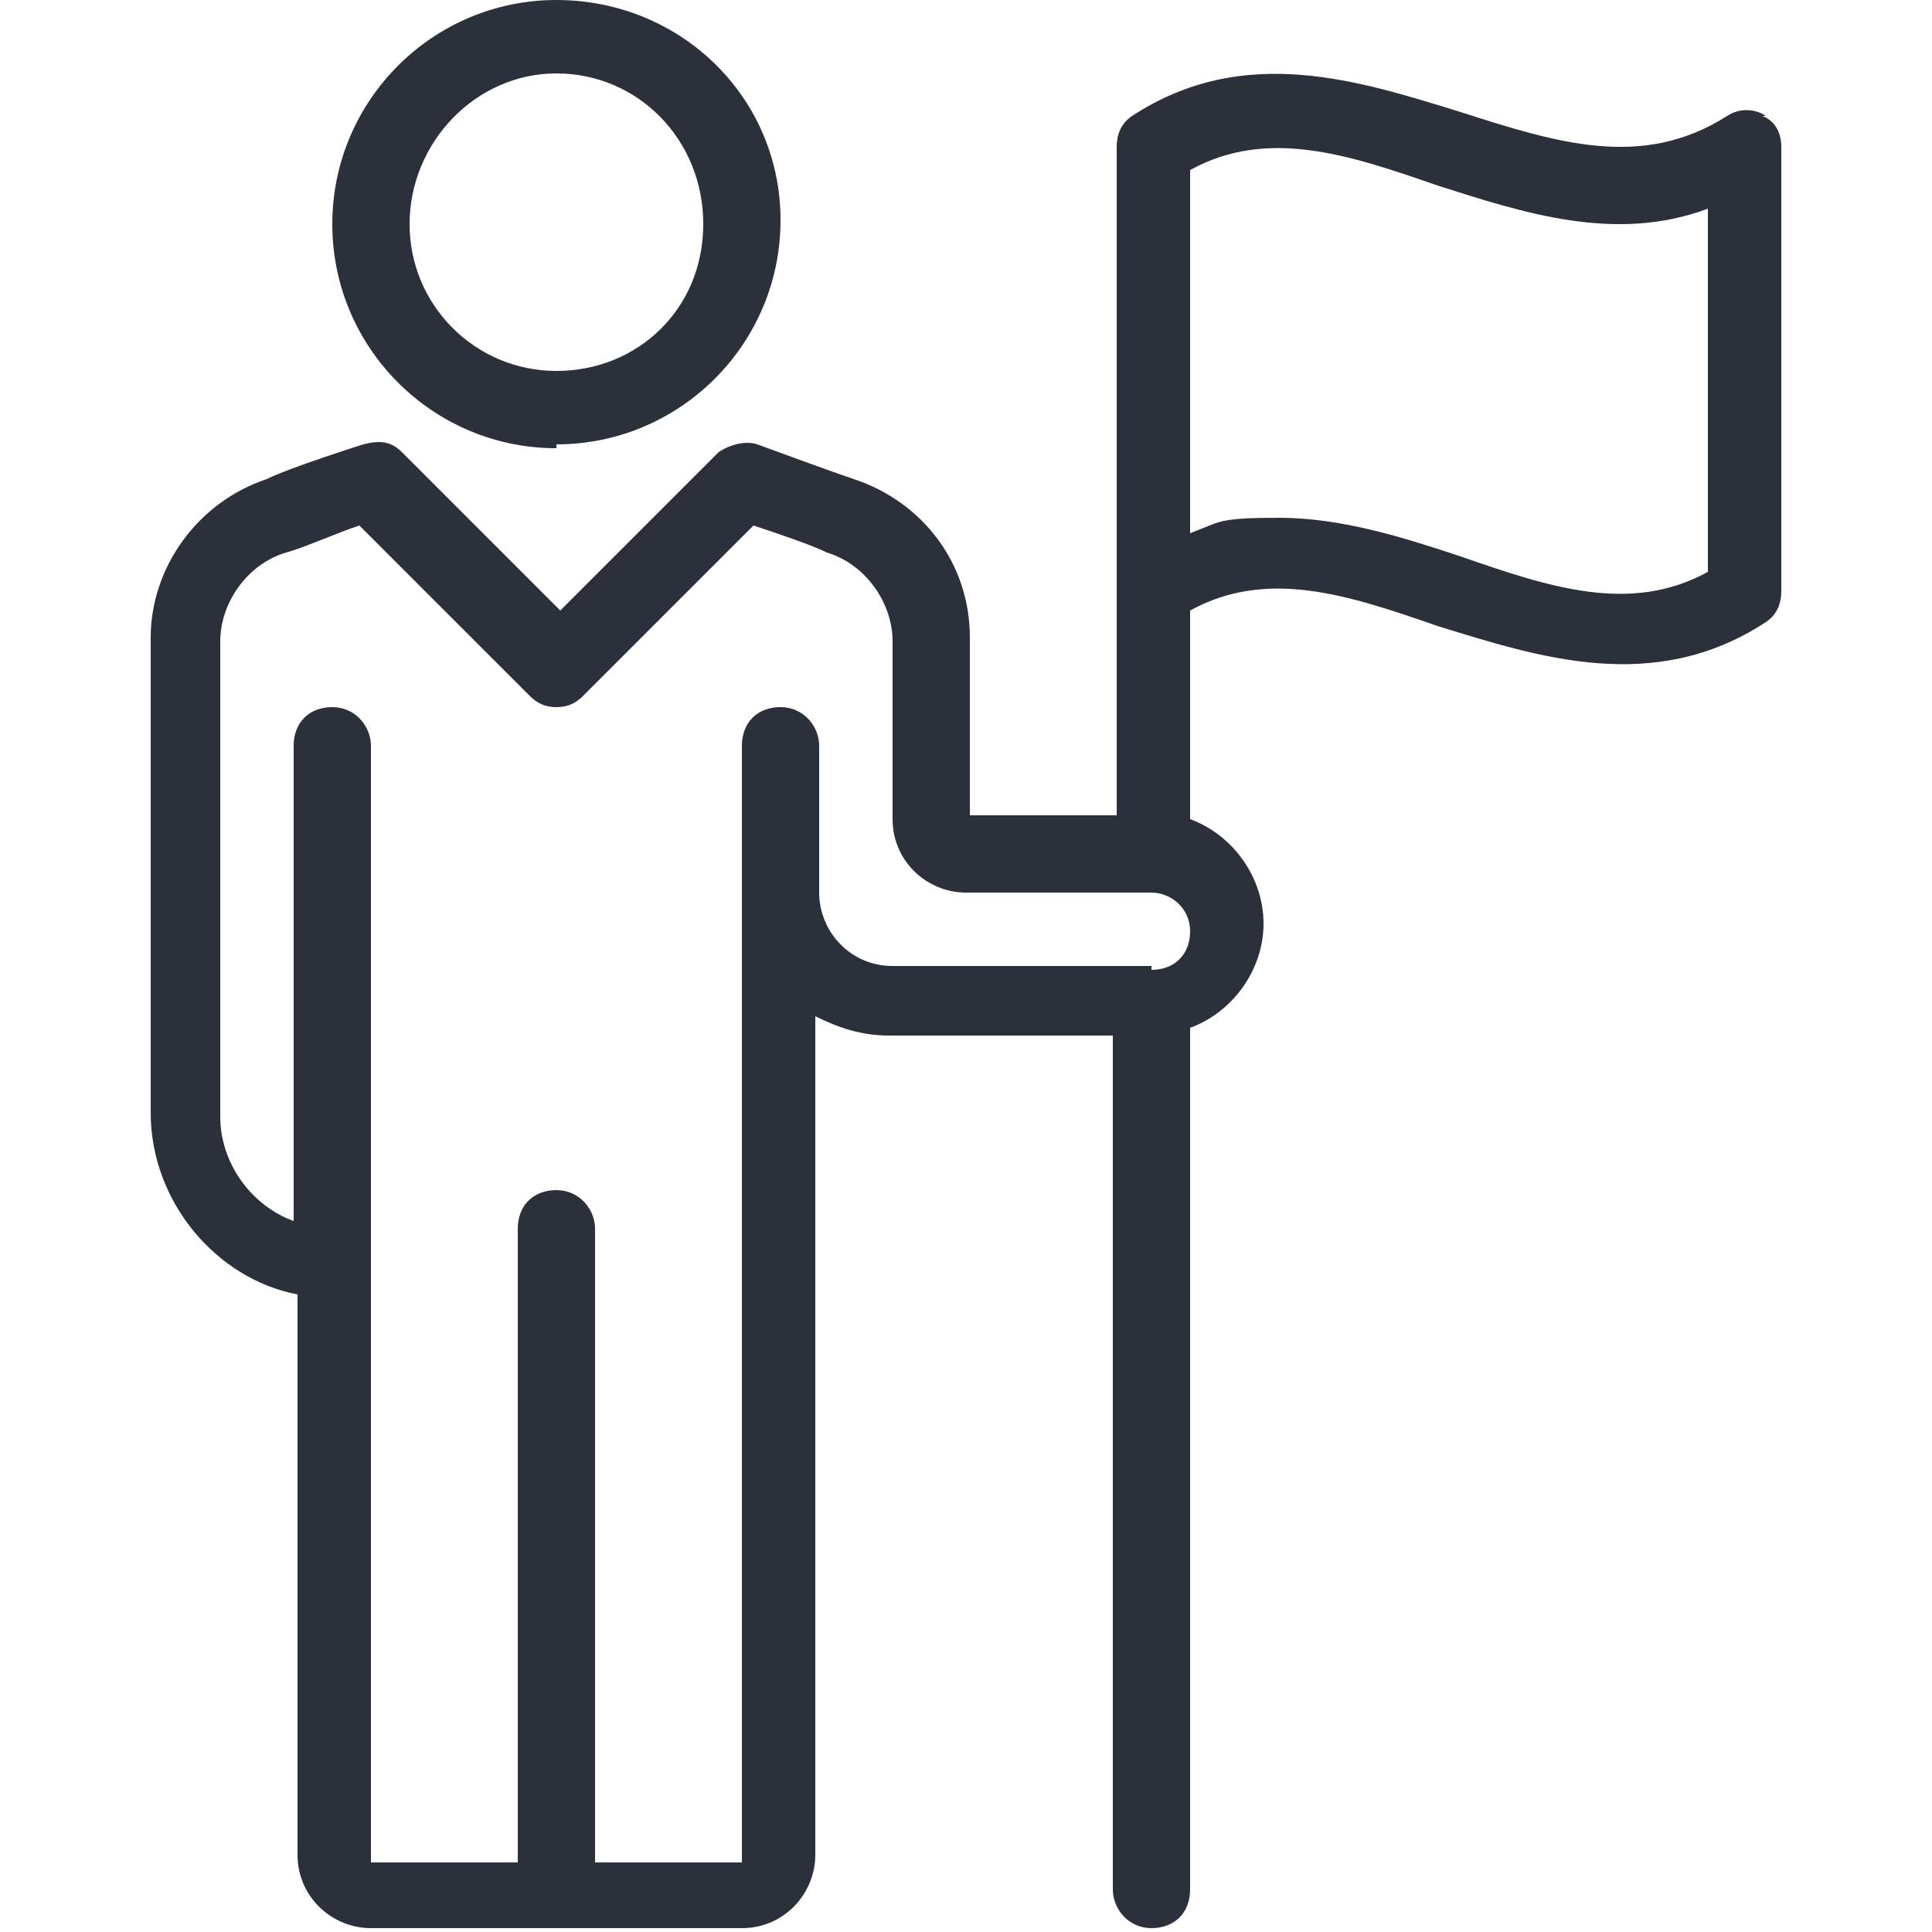
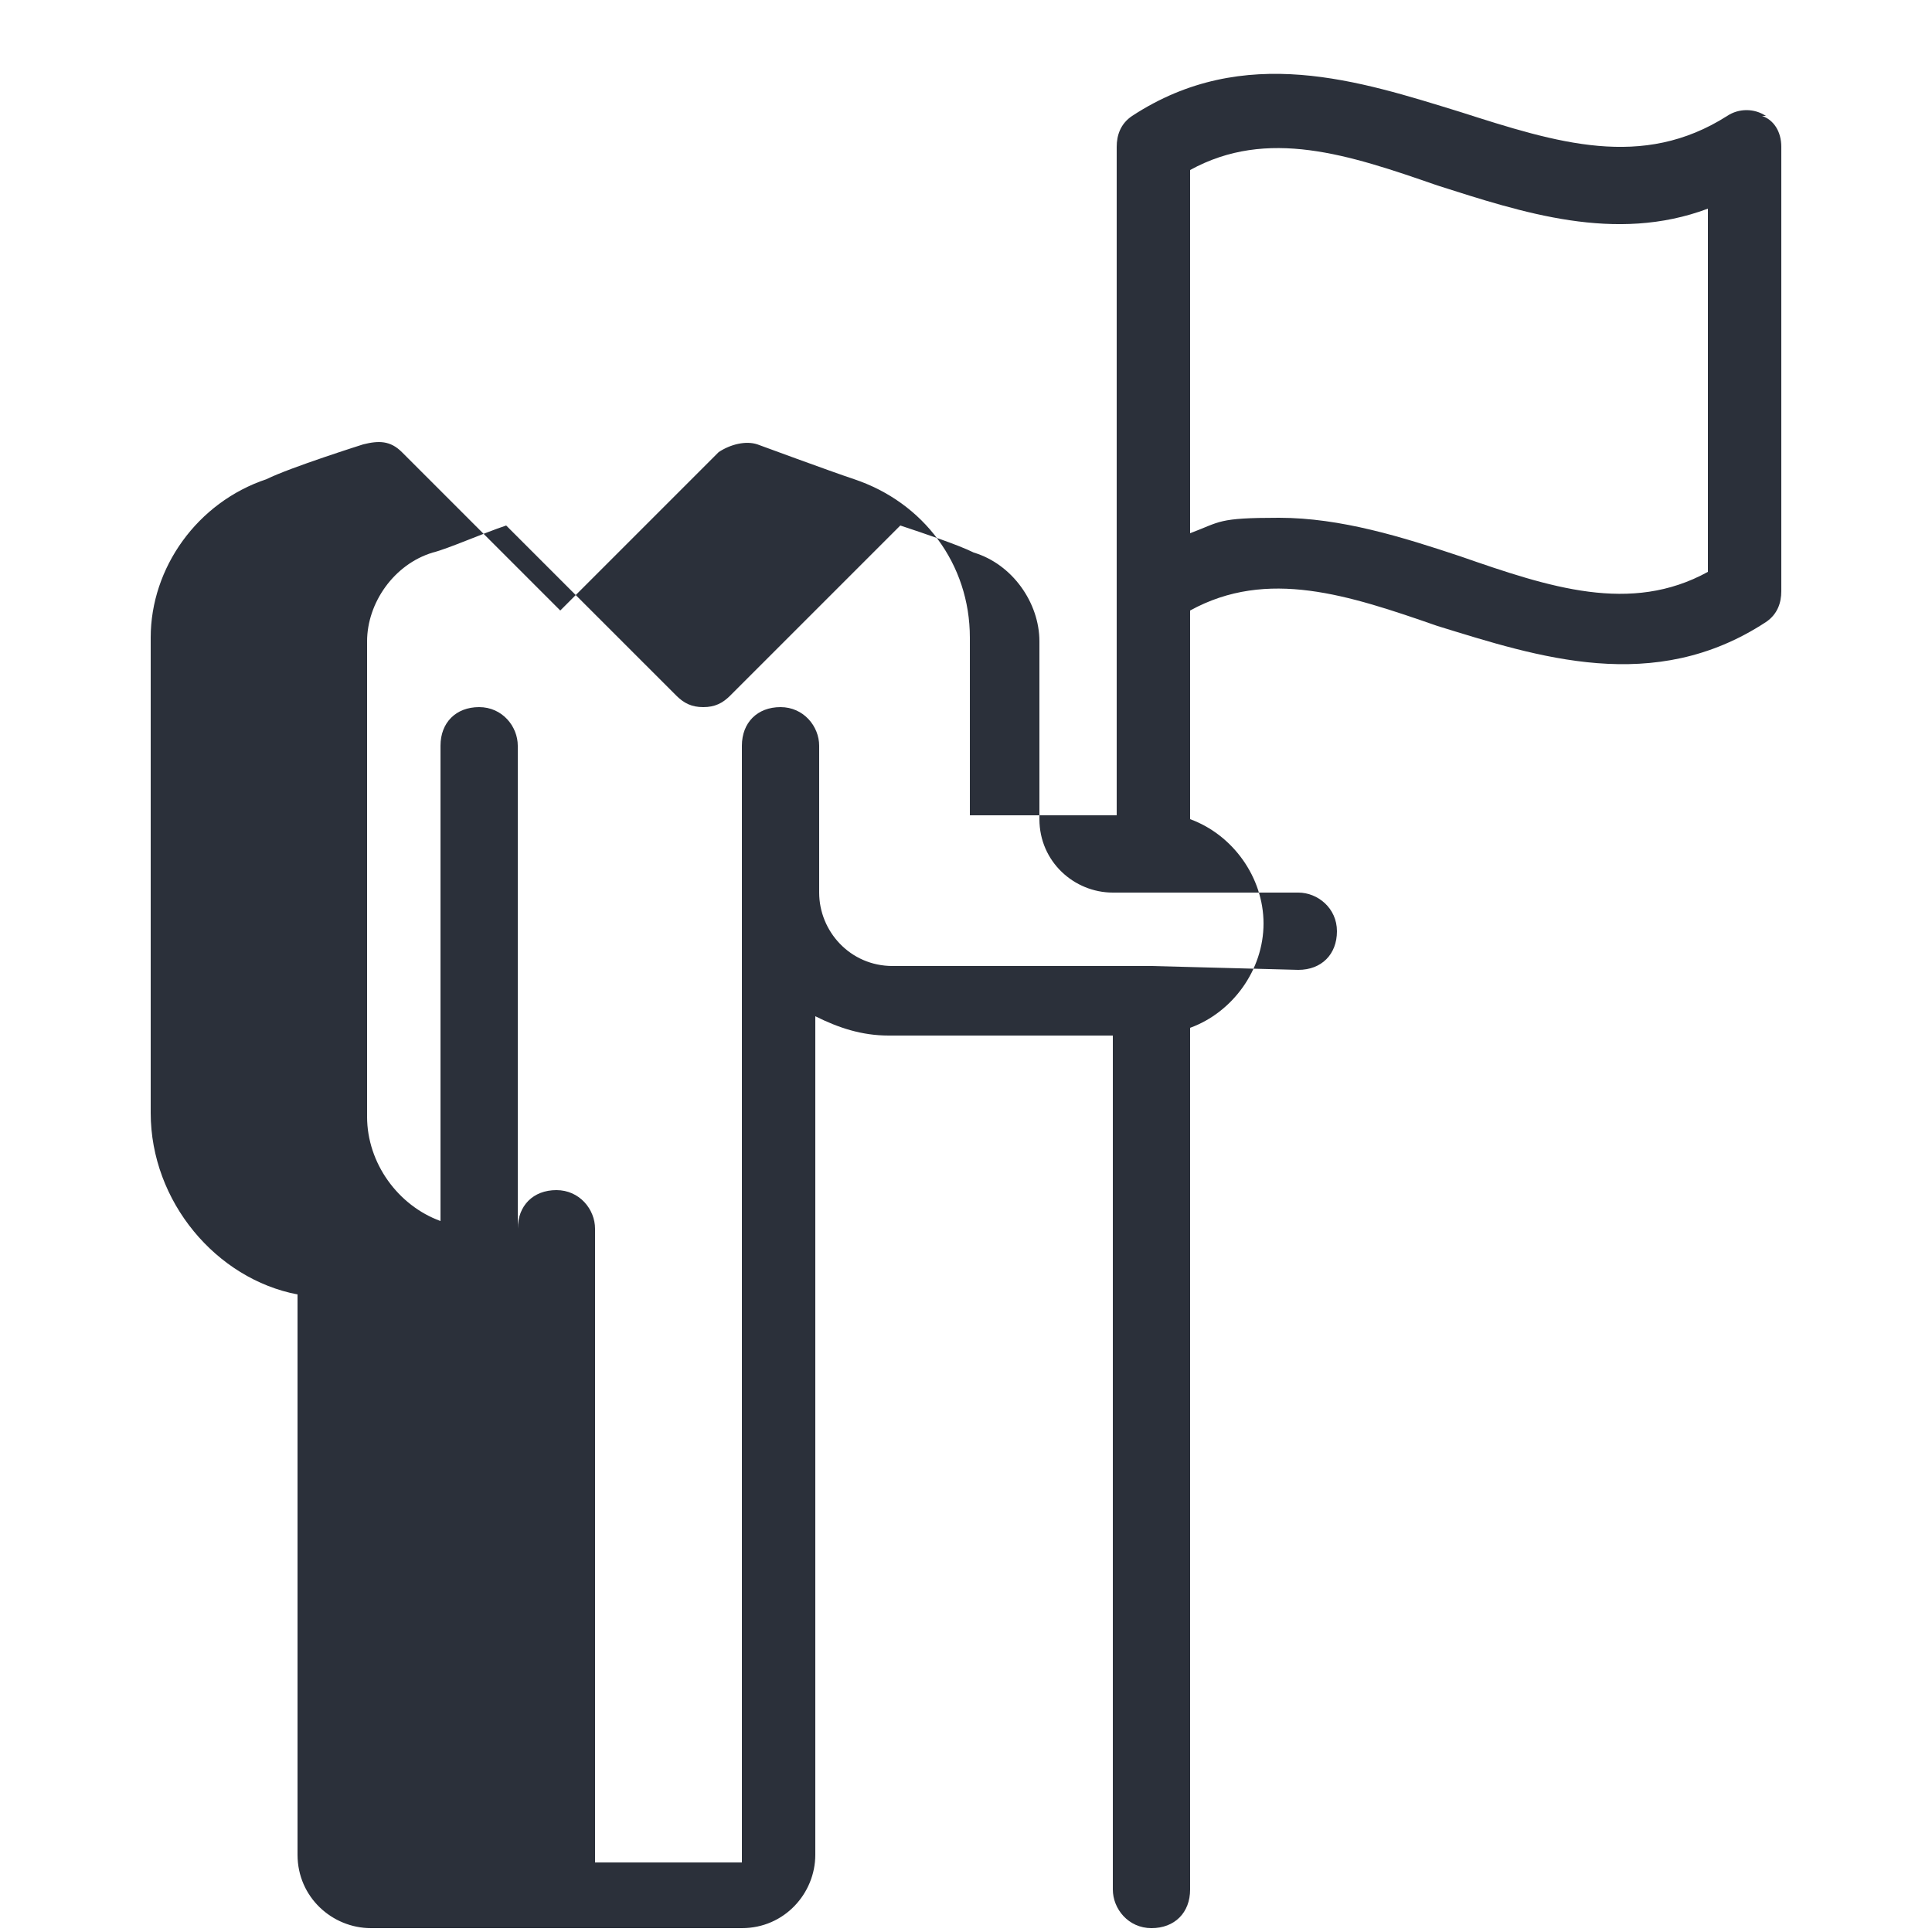
<svg xmlns="http://www.w3.org/2000/svg" id="Calque_1" data-name="Calque 1" viewBox="0 0 50 50">
  <defs>
    <style> .cls-1 { fill: #2b303a; } </style>
  </defs>
-   <path class="cls-1" d="M45.7,3c-.3-.2-.7-.2-1,0-2.2,1.4-4.4.7-6.9-.1-2.6-.8-5.6-1.8-8.5.1-.3.2-.4.5-.4.8v17.3h-3.8v-4.6c0-1.9-1.2-3.5-3-4.1-.6-.2-2.5-.9-2.5-.9-.3-.1-.7,0-1,.2l-4.1,4.1-4.1-4.1c-.3-.3-.6-.3-1-.2,0,0-1.9.6-2.5.9-1.8.6-3,2.3-3,4.1v12.3c0,2.3,1.7,4.3,3.8,4.7v14.5c0,1.1.9,1.9,1.9,1.9h4.8s0,0,0,0,0,0,0,0h4.8c1.1,0,1.9-.9,1.9-1.9v-21.7c.6.3,1.2.5,1.9.5h5.8v22.1c0,.5.4,1,1,1s1-.4,1-1v-22.3c1.1-.4,1.9-1.5,1.9-2.7s-.8-2.3-1.9-2.7v-5.4c2-1.1,4.1-.4,6.4.4,2.6.8,5.6,1.8,8.5-.1.3-.2.4-.5.4-.8V3.8c0-.4-.2-.7-.5-.8ZM29.8,25h-6.7c-1.1,0-1.9-.9-1.9-1.9v-3.8c0-.5-.4-1-1-1s-1,.4-1,1v28.9h-3.8v-16.4c0-.5-.4-1-1-1s-1,.4-1,1v16.4h-3.8v-28.9c0-.5-.4-1-1-1s-1,.4-1,1v12.3c-1.1-.4-1.9-1.5-1.9-2.7v-12.3c0-1,.7-2,1.7-2.3.4-.1,1.3-.5,1.9-.7l4.4,4.4c.2.2.4.3.7.3s.5-.1.7-.3l4.4-4.4c.6.2,1.5.5,1.9.7,1,.3,1.7,1.3,1.7,2.3v4.6c0,1.1.9,1.9,1.9,1.9h4.8c.5,0,1,.4,1,1s-.4,1-1,1ZM44.2,14.8c-2,1.1-4.1.4-6.4-.4-1.5-.5-3.1-1-4.7-1s-1.5.1-2.3.4V4.4c2-1.1,4.1-.4,6.4.4,2.2.7,4.6,1.5,7,.6v9.5Z" />
-   <path class="cls-1" d="M14.4,11.5c3.2,0,5.8-2.6,5.8-5.8S17.6,0,14.4,0s-5.8,2.6-5.8,5.8,2.6,5.8,5.8,5.8ZM14.4,1.9c2.1,0,3.8,1.7,3.8,3.9s-1.7,3.8-3.8,3.8-3.8-1.7-3.8-3.8,1.7-3.9,3.8-3.9Z" />
+   <path class="cls-1" d="M45.7,3c-.3-.2-.7-.2-1,0-2.2,1.4-4.4.7-6.9-.1-2.6-.8-5.6-1.8-8.5.1-.3.2-.4.5-.4.8v17.3h-3.8v-4.6c0-1.9-1.2-3.5-3-4.1-.6-.2-2.5-.9-2.5-.9-.3-.1-.7,0-1,.2l-4.1,4.1-4.1-4.1c-.3-.3-.6-.3-1-.2,0,0-1.9.6-2.5.9-1.8.6-3,2.3-3,4.1v12.3c0,2.3,1.7,4.3,3.8,4.7v14.5c0,1.1.9,1.9,1.9,1.9h4.8s0,0,0,0,0,0,0,0h4.8c1.1,0,1.9-.9,1.9-1.9v-21.7c.6.3,1.2.5,1.9.5h5.8v22.1c0,.5.4,1,1,1s1-.4,1-1v-22.3c1.1-.4,1.9-1.5,1.9-2.7s-.8-2.3-1.9-2.7v-5.4c2-1.1,4.1-.4,6.4.4,2.6.8,5.6,1.8,8.5-.1.3-.2.4-.5.4-.8V3.8c0-.4-.2-.7-.5-.8ZM29.8,25h-6.7c-1.1,0-1.9-.9-1.9-1.9v-3.8c0-.5-.4-1-1-1s-1,.4-1,1v28.9h-3.8v-16.4c0-.5-.4-1-1-1s-1,.4-1,1v16.4v-28.9c0-.5-.4-1-1-1s-1,.4-1,1v12.3c-1.1-.4-1.9-1.5-1.9-2.7v-12.3c0-1,.7-2,1.7-2.3.4-.1,1.3-.5,1.9-.7l4.4,4.4c.2.2.4.3.7.3s.5-.1.7-.3l4.4-4.4c.6.2,1.5.5,1.9.7,1,.3,1.7,1.3,1.7,2.3v4.6c0,1.1.9,1.9,1.9,1.9h4.8c.5,0,1,.4,1,1s-.4,1-1,1ZM44.2,14.8c-2,1.1-4.1.4-6.4-.4-1.5-.5-3.1-1-4.7-1s-1.5.1-2.3.4V4.4c2-1.1,4.1-.4,6.4.4,2.2.7,4.6,1.5,7,.6v9.5Z" />
</svg>